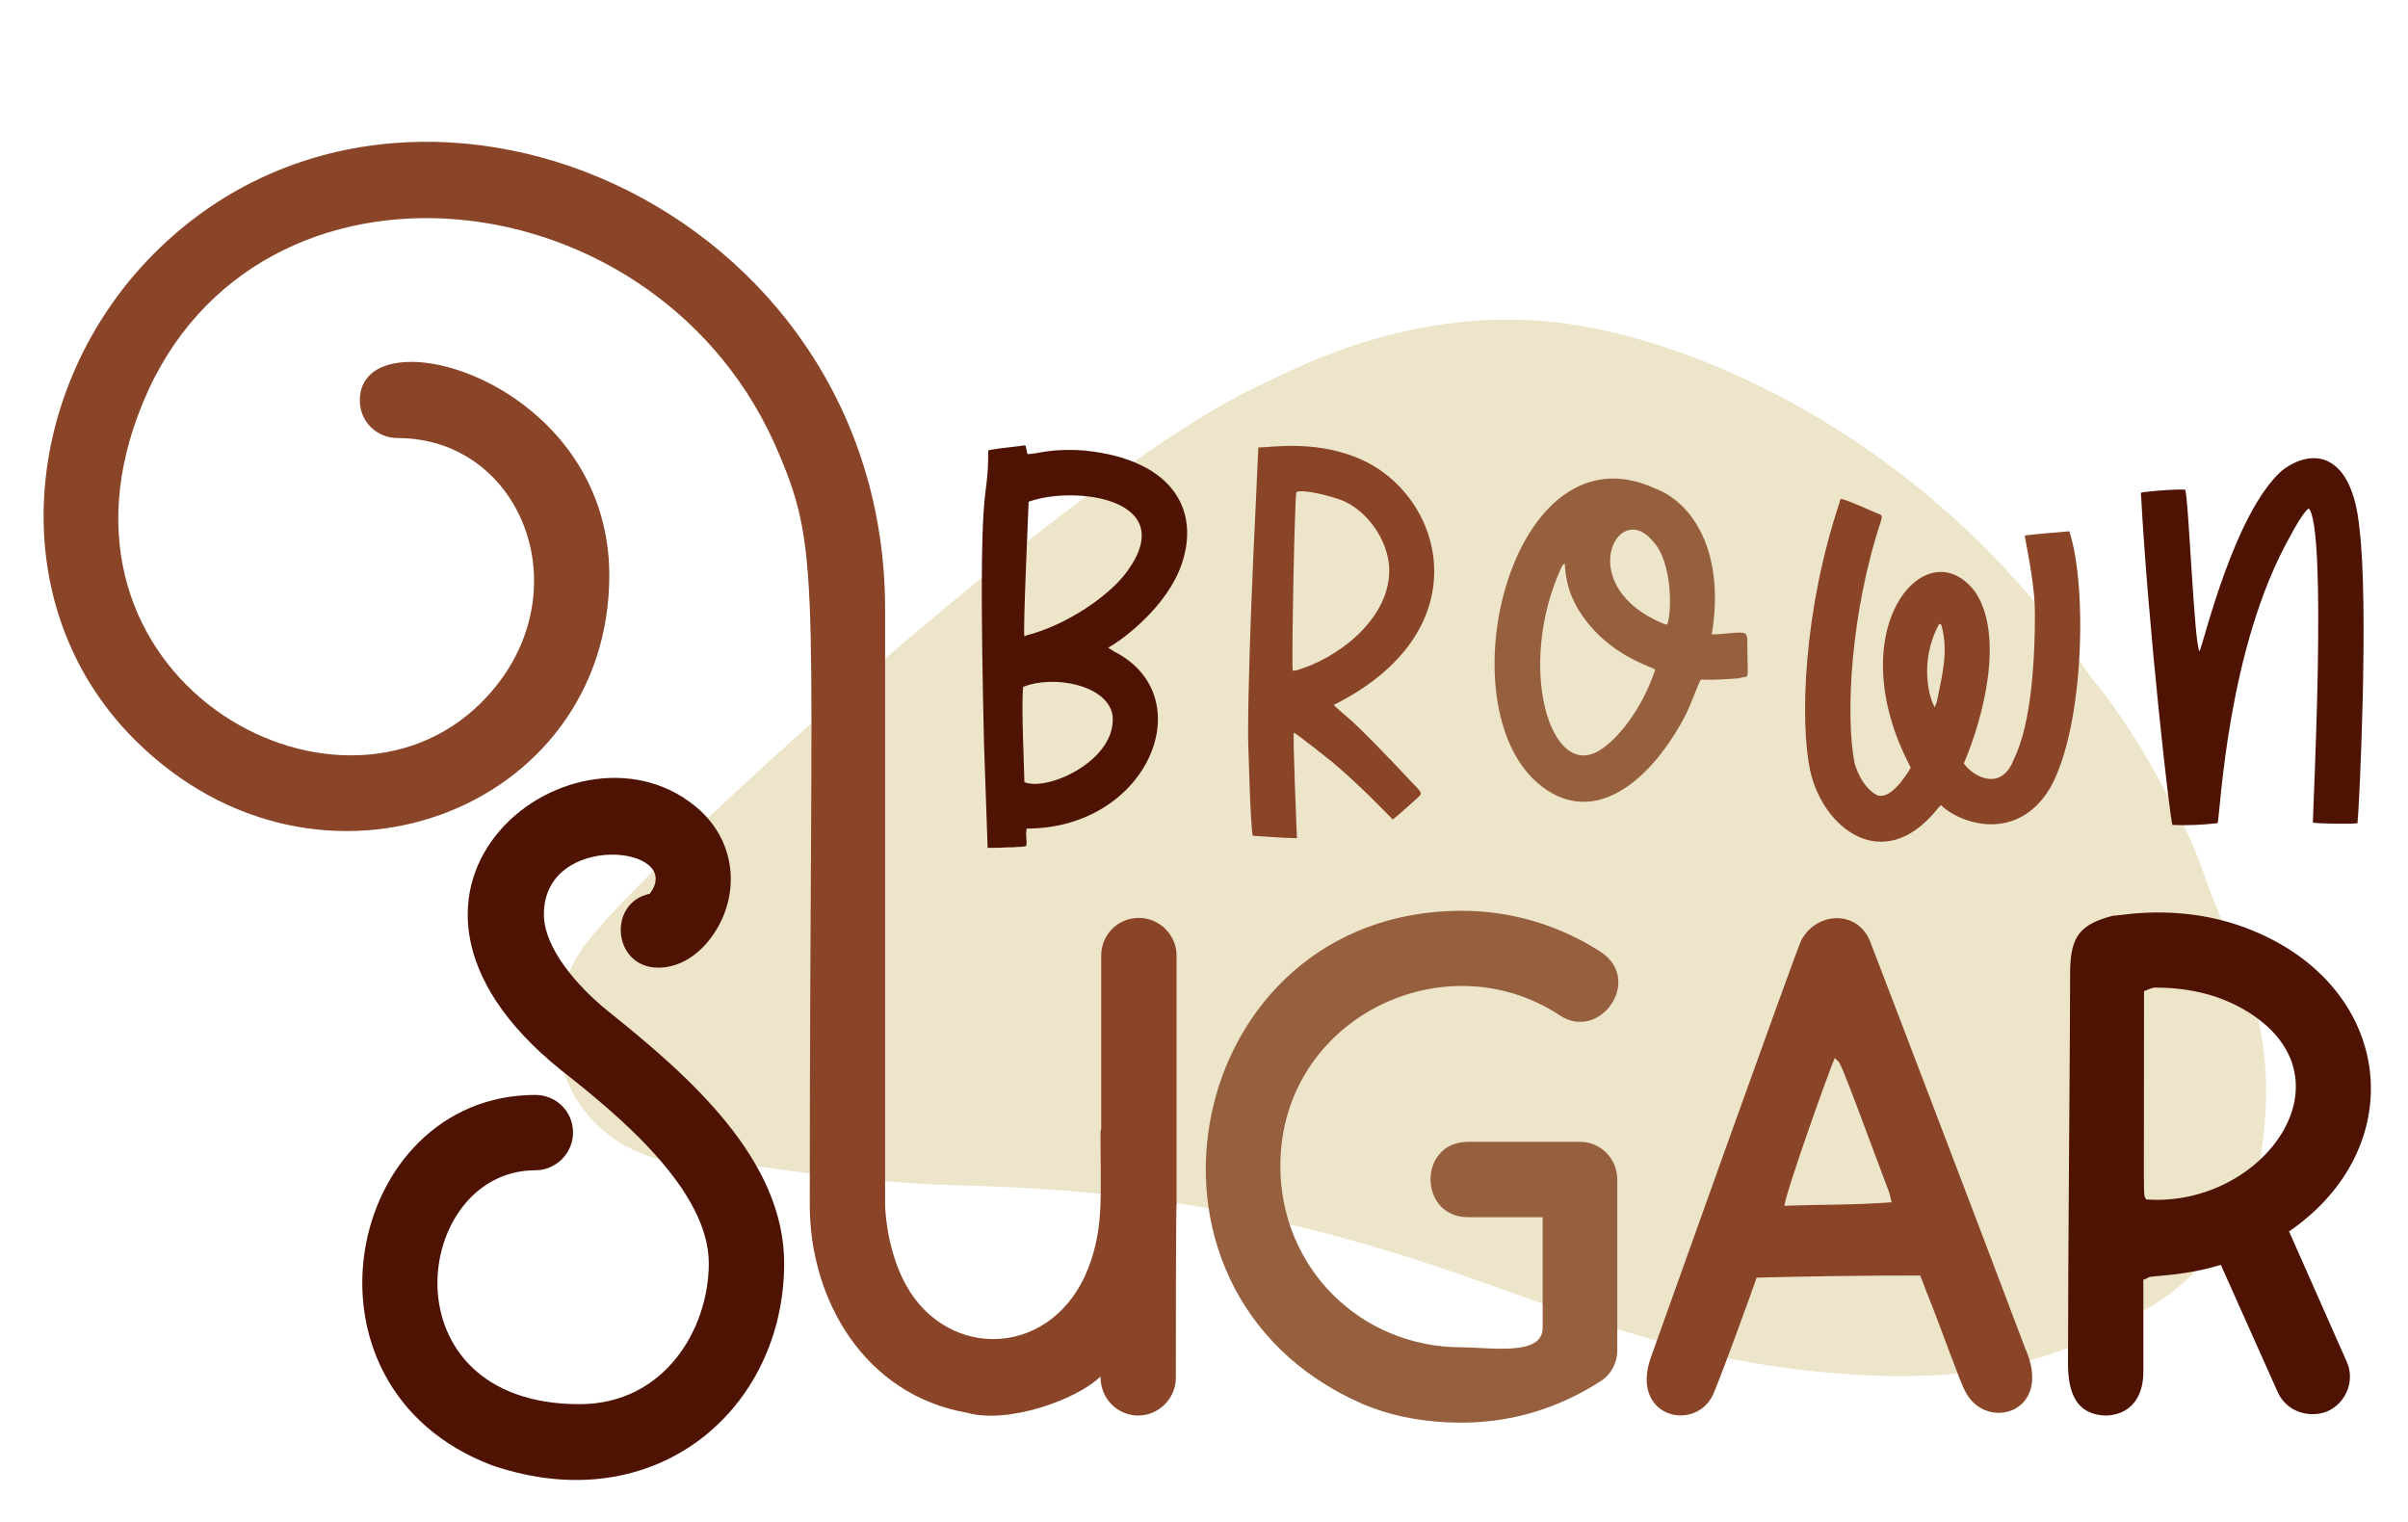
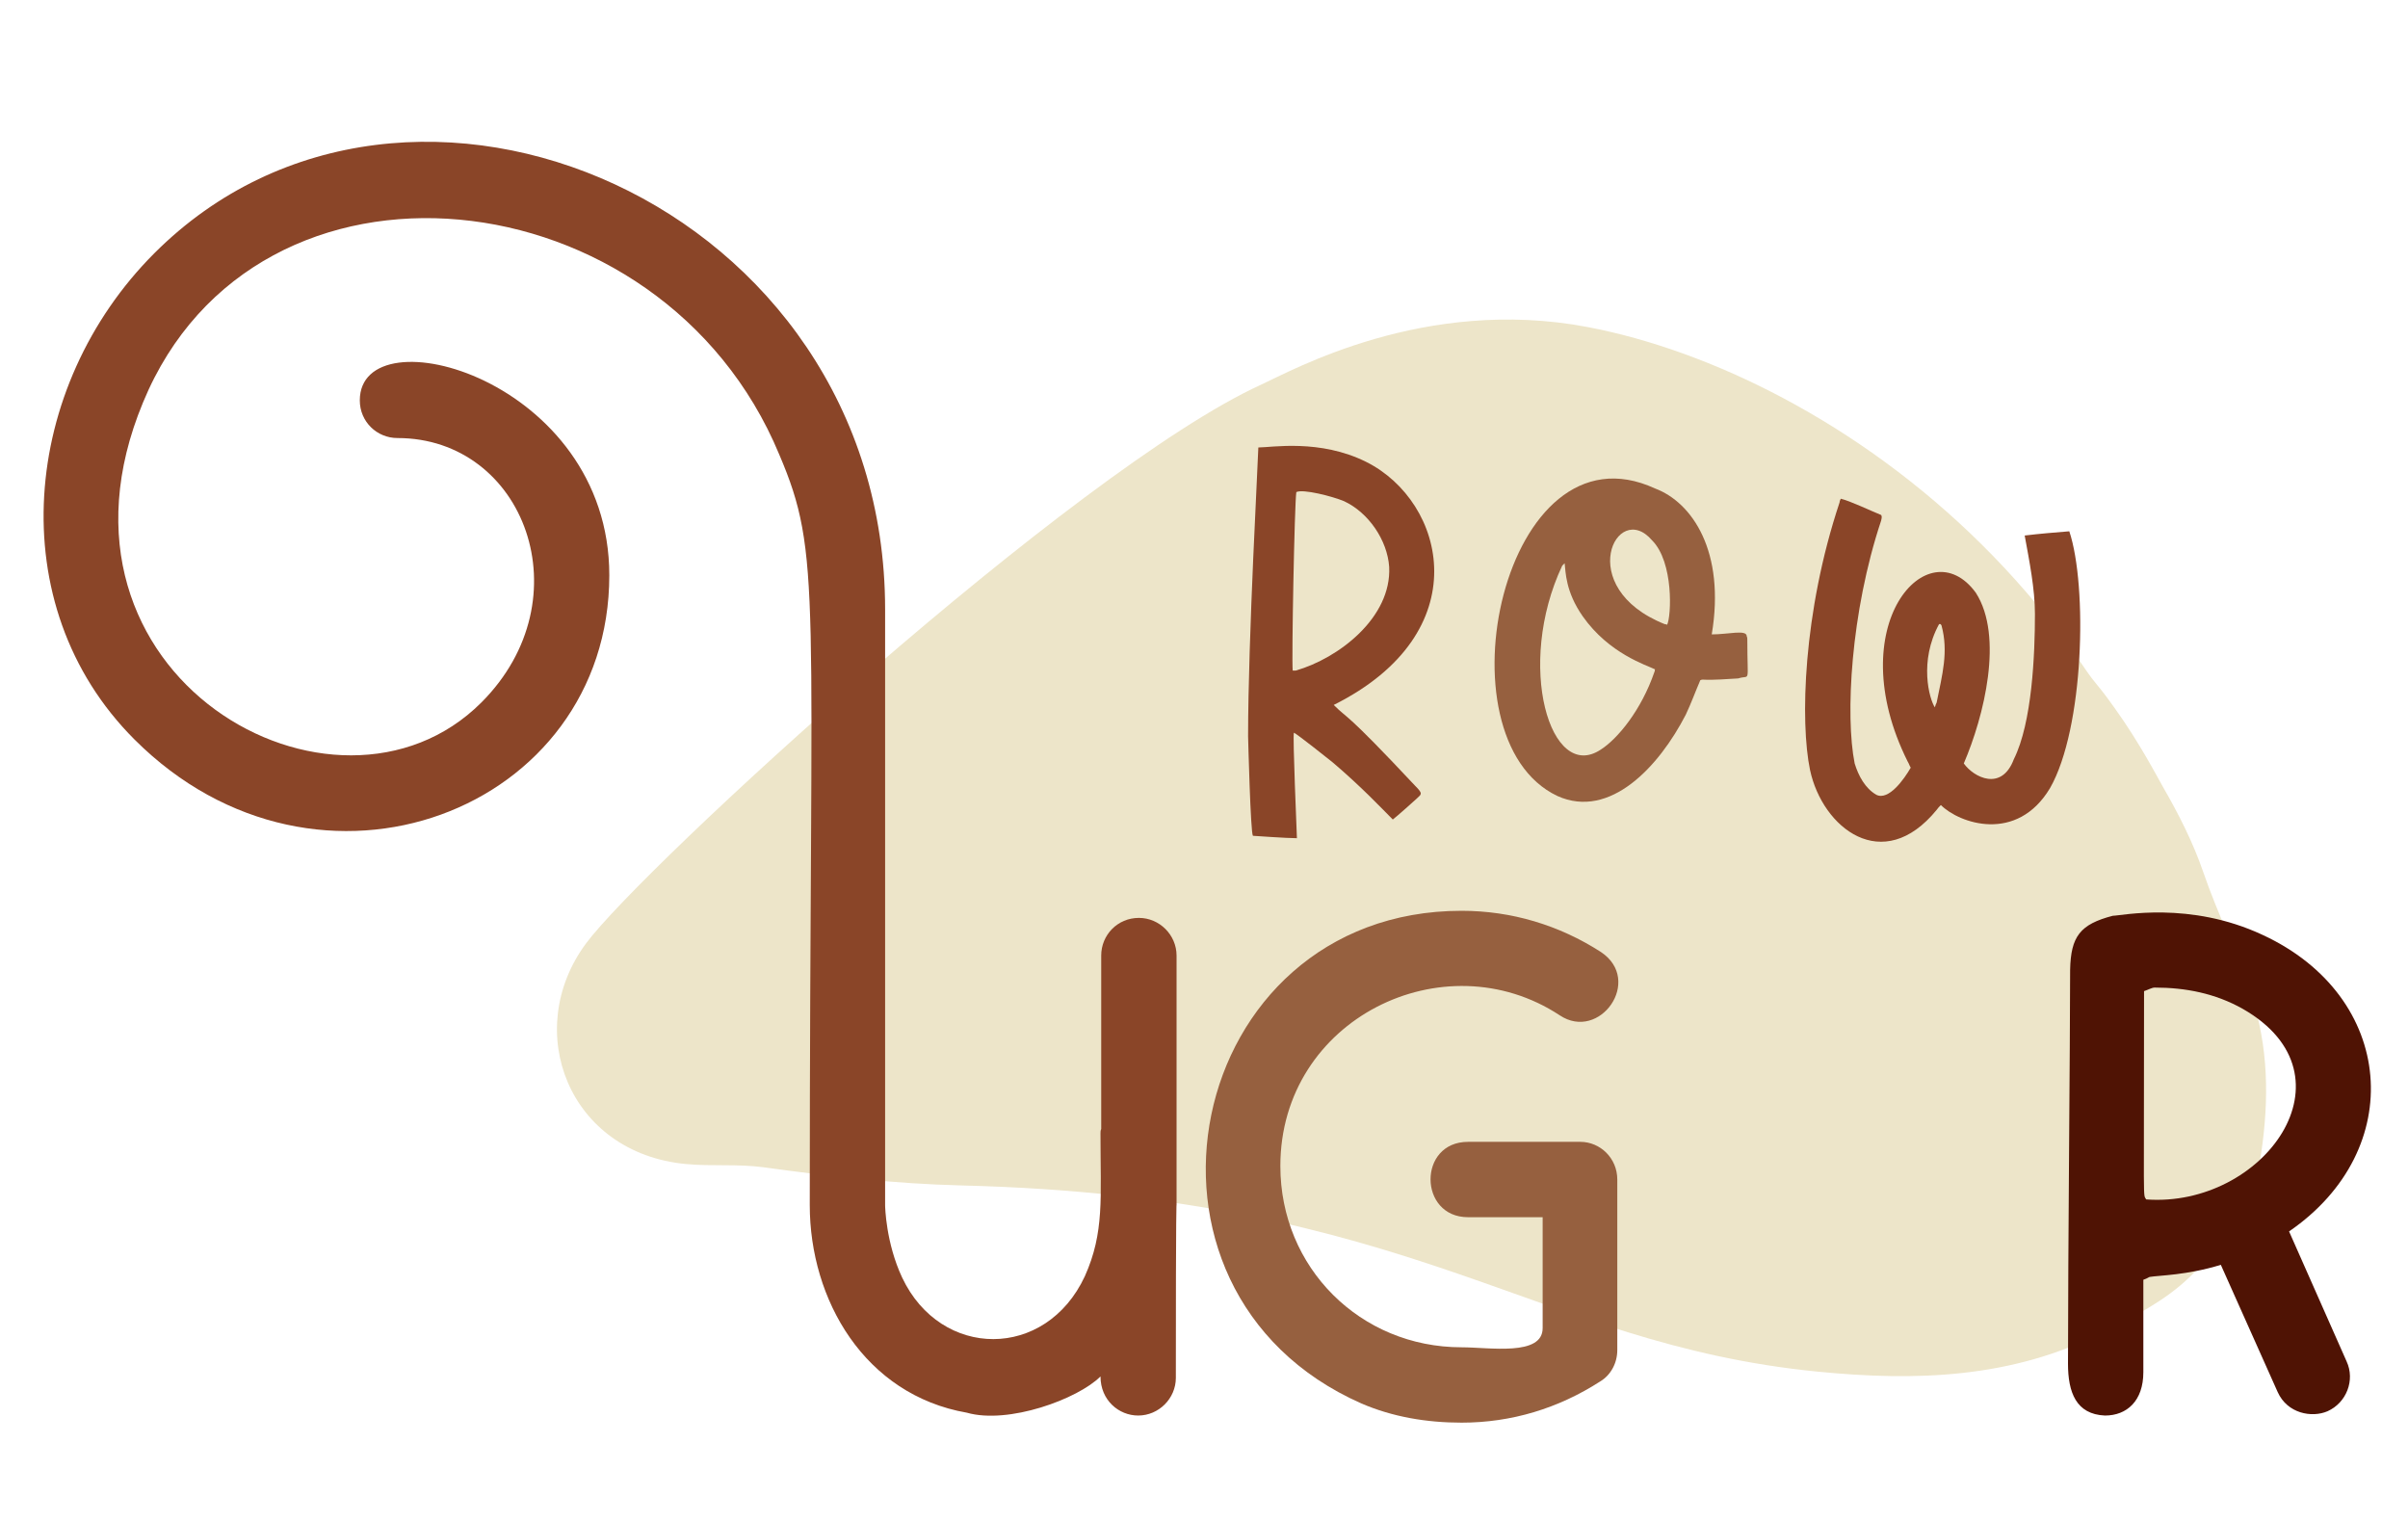
<svg xmlns="http://www.w3.org/2000/svg" fill="#000000" height="610.2" preserveAspectRatio="xMidYMid meet" version="1" viewBox="115.8 274.8 965.8 610.2" width="965.8" zoomAndPan="magnify">
  <g>
    <g id="change1_1">
      <path d="M963.784,558.533c10.2,14.179,17.229,27.833,19.464,31.714c6.41,11.134,12.134,22.357,16.294,34.467 c5.674,16.516,13.565,32.258,19.137,48.907c7.019,20.975,7.22,42.192,4.012,63.777c-3.018,20.309-14.436,35.753-28.543,49.428 c-10.081,9.772-22.51,15.98-35.107,22.347c-36.56,18.481-75.006,19.595-114.398,15.693 c-113.813-11.271-160.792-70.139-343.351-74.658c-26.565-0.658-52.894-3.648-79.202-7.274c-10.245-1.412-20.809-0.333-31.142-1.304 c-47.189-4.435-65.883-53.517-40.197-88.356c22.352-30.315,196.113-190.02,270.796-224.181 c12.559-5.745,65.583-35.504,130.788-23.179c12.955,2.449,25.682,6.061,38.087,10.51c13.9,4.986,27.413,11.039,40.454,17.962 c14.141,7.508,27.735,16.047,40.666,25.487c13.768,10.05,26.788,21.128,38.906,33.116c12.789,12.651,24.573,26.318,35.176,40.851 c2.464,3.377,4.864,6.801,7.199,10.268c2.307,3.427,5.172,6.522,7.651,9.881C961.587,555.498,962.69,557.012,963.784,558.533z" fill="#ede5c9" />
    </g>
    <g>
      <g id="change2_1">
-         <path d="M588.577,504.071c-7.287,16.756-24.925,28.778-28.293,30.47c0.967,0.724,1.693,0.966,2.177,1.448 c35.785,17.893,14.078,71.098-34.823,71.098c-0.724,2.417,0.243,4.596-0.241,7.013c-1.693,0.483-3.386,0.241-5.078,0.483 c-6.152,0-0.778,0.241-10.398,0.241c0-0.001-1.451-41.589-1.451-41.593c-2.73-116.248,1.693-92.413,1.693-117.766 c0,0-0.39-0.362,13.784-1.934c0.243-0.244,0.726,0,1.21,0c0.241,1.207,0.483,2.176,0.726,3.386c4.362,0,8.684-2.424,22.731-1.451 C587.477,459.145,598.287,481.001,588.577,504.071z M526.188,550.259c-0.888,6.651,0.483,34.839,0.483,38.207 c9.259,3.961,37.579-8.988,35.306-27.085C559.567,549.317,538.238,545.43,526.188,550.259z M528.363,476.02 c0,1.142-2.359,52.925-1.693,53.925c0.243,0,0.484,0,0.484-0.241c16.535-4.144,33.649-16.044,40.626-25.633 C589.347,474.664,546.612,469.375,528.363,476.02z" fill="#4f1304" />
-       </g>
+         </g>
      <g id="change3_1">
        <path d="M650.725,557.513c6.192,6.173,3.953,1.794,32.646,32.405c3.384,3.377,2.435,3.366,0.726,5.078 c-7.081,6.435-9.673,8.464-9.673,8.464c-4.294-4.294-12.563-13.115-24.182-22.975c-0.768-0.657-14.485-11.515-15.477-11.85 c-0.575,0.864,1.208,41.228,1.208,42.32c-4.017,0-17.573-0.966-17.652-0.966c-0.962-1.284-1.886-38.299-1.936-39.903 c0-38.993,4.111-112.46,4.111-115.832c5.31,0,24.7-3.49,43.286,5.803C695.649,475.994,708.945,528.448,650.725,557.513z M654.836,475.776c-4.567-1.902-16.413-4.972-19.104-3.627c-0.726,4.596-1.934,67.226-1.451,71.58h1.208 c17.146-4.89,38.499-21.228,37.483-41.593C672.247,491.497,664.751,480.372,654.836,475.776z" fill="#8a4528" />
      </g>
      <g id="change4_1">
        <path d="M812.987,546.874c-4.837,0.241-9.431,0.724-14.268,0.483c-0.241,0-0.484,0-0.967,0.241 c-2.172,5.065-3.569,9.035-5.804,13.784c-10.656,20.721-30.36,42.171-51.508,32.646c-48.961-23.186-21.577-151.371,39.176-123.327 c14.89,5.581,28.292,25.291,22.731,58.521c6.631,0,14.027-2.048,14.027,0.724c0.241,0.483,0.241,0.969,0.241,1.451 C816.615,549.843,817.986,545.207,812.987,546.874z M750.597,521.964c-6.959-9.937-6.834-17.911-7.254-21.279 c-0.484,0.483-0.726,0.724-0.969,0.969c-18.823,39.996-4.732,87.253,15.477,73.753c6.677-4.247,16.24-15.75,21.524-31.195 c0.241-0.241,0-0.724,0.241-0.966C776.248,541.555,761.187,537.016,750.597,521.964z M778.406,491.497 c-14.151-16.522-31.675,18.918,5.078,33.612c0.243,0,0.484,0,0.967,0.241C786.147,521.981,787.154,500.246,778.406,491.497z" fill="#96603f" />
      </g>
      <g id="change3_2">
        <path d="M938.015,590.883c-13.34,22.242-36.462,14.108-43.768,6.771c-0.727,0.727-1.21,1.21-1.693,1.934 c-21.635,26.466-45.821,7.21-50.782-15.959c-3.996-19.161-2.901-63.099,11.848-107.368c0-0.486,0.243-0.969,0.484-1.451 c3.639,0.838,12.238,4.943,16.202,6.53c0.483,0.966,0,1.693,0,2.176c-12.323,36.956-14.428,78.528-10.641,97.455 c1.52,4.938,4.19,9.989,8.707,12.574c4.928,2.459,11.136-6.246,13.784-10.881c-0.486-0.727-0.727-1.693-1.21-2.42 c-27.272-54.564,8.212-94.009,27.326-67.709c11.237,17.486,3.3,49.494-4.837,68.436c4.047,5.662,15.181,11.316,20.072-1.693 c7.352-14.716,8.464-42.123,8.464-58.279c0-9.975-2.227-21.118-4.113-31.436c6.047-0.727,11.85-1.21,17.897-1.693 C953.091,509.88,951.698,566.933,938.015,590.883z M894.488,525.591c-0.241-0.241-0.241-0.724-0.969-0.483 c-8.124,14.903-3.929,30.005-1.693,33.373c0.244-0.969,0.486-1.451,0.727-1.937C894.794,545.341,897.386,536.242,894.488,525.591z" fill="#8a4528" />
      </g>
      <g id="change2_2">
-         <path d="M1061.345,604.912c-0.418,0.418-16.893,0.262-17.894-0.244c0-5.122,5.833-118.439-1.693-125.988 c-2.19,1.644-6.072,8.514-7.254,10.884c-25.565,45.091-28.12,111.35-29.26,115.349c-6.047,0.724-12.094,0.966-18.138,0.724 c-1.123-3.369-9.74-79.762-12.574-132.277c-0.241-0.241,0-0.483,0-0.966c0.483,0,0.724-0.244,1.207-0.244 c5.806-0.724,13.784-1.207,16.445-0.966c1.355,1.355,3.647,62.651,5.803,64.806c1.695-3.368,13.784-55.369,33.132-72.546 c13.007-9.76,28.038-6.293,30.953,22.734C1066.059,517.58,1061.917,600.901,1061.345,604.912z" fill="#4f1304" />
-       </g>
+         </g>
    </g>
    <g>
      <g id="change2_3">
-         <path d="M313.133,862.45c-83.076-31.439-58.771-148.538,17.391-148.538c8.268,0,15.11,6.557,15.11,15.108 c0,8.268-6.842,15.112-15.11,15.112c-49.482,0-61.075,93.798,17.676,93.798c34.293,0,51.888-30.366,51.888-56.451 c0-29.44-36.044-59.306-59.301-77.546c-91.477-73.625,7.625-147.932,55.88-104.063c15.516,14.366,15.506,36.06,4.276,51.034 c-5.702,7.698-13.399,11.973-21.098,11.973c-18.304,0-20.528-26.084-3.42-29.653c14.463-19.233-42.481-25.309-42.481,8.271 c0,13.711,13.779,29.19,25.661,38.771c32.794,26.24,70.705,59.454,70.705,101.212C430.311,839.739,378.894,884.944,313.133,862.45 z" fill="#4f1304" />
-       </g>
+         </g>
      <g id="change3_3">
        <path d="M503.588,841.351c-41.003-7.171-63.008-45.211-63.008-83.249c0-248.054,5.05-260.481-12.26-301.071 c-47.155-113.517-209.946-130.625-255.168-20.811C127.581,546,250.654,614.74,308.862,556.533 c41.569-41.564,17.338-106.058-33.642-106.058c-8.268,0-15.11-6.557-15.11-15.111c0-35.542,100.071-8.669,100.071,70.135 c0,94.417-116.691,139.637-190.449,65.859c-53.93-53.923-45.291-141.736,7.983-195.01 c101.587-101.598,293.087-19.743,293.087,142.838v238.917c0,0.57,0.285,15.109,6.842,29.079 c15.517,32.829,57.634,33.112,73.272-0.57c7.875-17.603,6.272-31.221,6.272-57.305c0-0.57,0-1.141,0.285-1.711v-69.565 c0-8.268,6.557-15.111,15.11-15.111c8.269,0,15.112,6.844,15.112,15.111v100.071c0,0-0.285-3.413-0.285,69.278 c0,8.268-6.842,15.112-15.111,15.112c-7.755,0-15.11-6.125-15.11-15.682C548.139,835.874,520.237,846.108,503.588,841.351z" fill="#8a4528" />
      </g>
      <g id="change4_2">
        <path d="M661.826,837.646c-102.761-45.405-71.135-197.578,40.2-197.578c19.958,0,39.06,5.703,55.88,16.536 c17.037,11.36-0.484,36.077-16.536,25.374c-46.345-30.518-112.046,1.435-112.046,60.443c0,40.719,31.992,72.7,72.701,72.7 c11.119,0,32.503,3.708,32.503-7.698v-44.474h-29.936c-19.892,0-20.185-30.22,0-30.22h45.046c7.983,0,14.825,6.557,14.825,15.108 v68.424c0,5.133-2.565,9.979-6.842,12.547c-16.821,10.833-35.638,16.536-55.595,16.536 C688.057,845.344,674.371,843.062,661.826,837.646z" fill="#96603f" />
      </g>
      <g id="change3_4">
-         <path d="M885.924,786.328c-21.667,0-43.335,0.284-65.573,0.854c-0.305,1.22-16.411,45.572-17.963,47.896 c-8.054,14.258-33.199,7.373-24.233-16.536c0.612-1.718,59.018-165.361,60.158-166.785c6.373-11.592,22.758-11.997,27.655,0.854 c8.387,21.665,53.729,140.618,62.152,163.079c11.419,25.708-15.651,33.355-23.95,17.393c-2.339-4.089-8.512-22.274-15.679-40.199 C887.635,790.887,887.065,788.893,885.924,786.328z M874.521,756.962c-0.57-1.711-0.57-2.852-1.141-4.279 c-22.459-60.215-18.843-50.063-21.668-53.599c-1.685,3.369-19.285,52.603-20.243,59.302 C846.011,757.816,859.98,758.102,874.521,756.962z" fill="#8a4528" />
-       </g>
+         </g>
      <g id="change2_4">
        <path d="M1033.898,768.651l23.093,52.172c3.422,7.414,0,16.536-7.698,19.958 c-6.257,2.688-16.068,0.942-19.958-7.698l-22.806-51.034c-13.615,4.189-24.677,4.206-28.512,4.849 c-0.284,0-0.854,0.57-2.565,1.138c0,0.642,0.027,36.42,0,37.064c0,11.526-6.622,17.393-15.395,17.393 c-11.59-0.501-14.825-9.295-14.825-20.812c0-43.263,0.854-129.711,0.854-157.949c0.284-13.398,3.992-18.247,17.106-21.668 c3.368,0,30.84-6.044,60.156,7.701C1076.649,674.46,1081.591,735.943,1033.898,768.651z M1015.368,679.413 c-11.119-6.273-23.096-8.555-35.353-8.555c-1.141,0-2.568,0.857-4.279,1.427c0,89.423-0.475,80.885,0.857,83.536 C1023.679,759.28,1062.182,706.171,1015.368,679.413z" fill="#4f1304" />
      </g>
    </g>
  </g>
</svg>